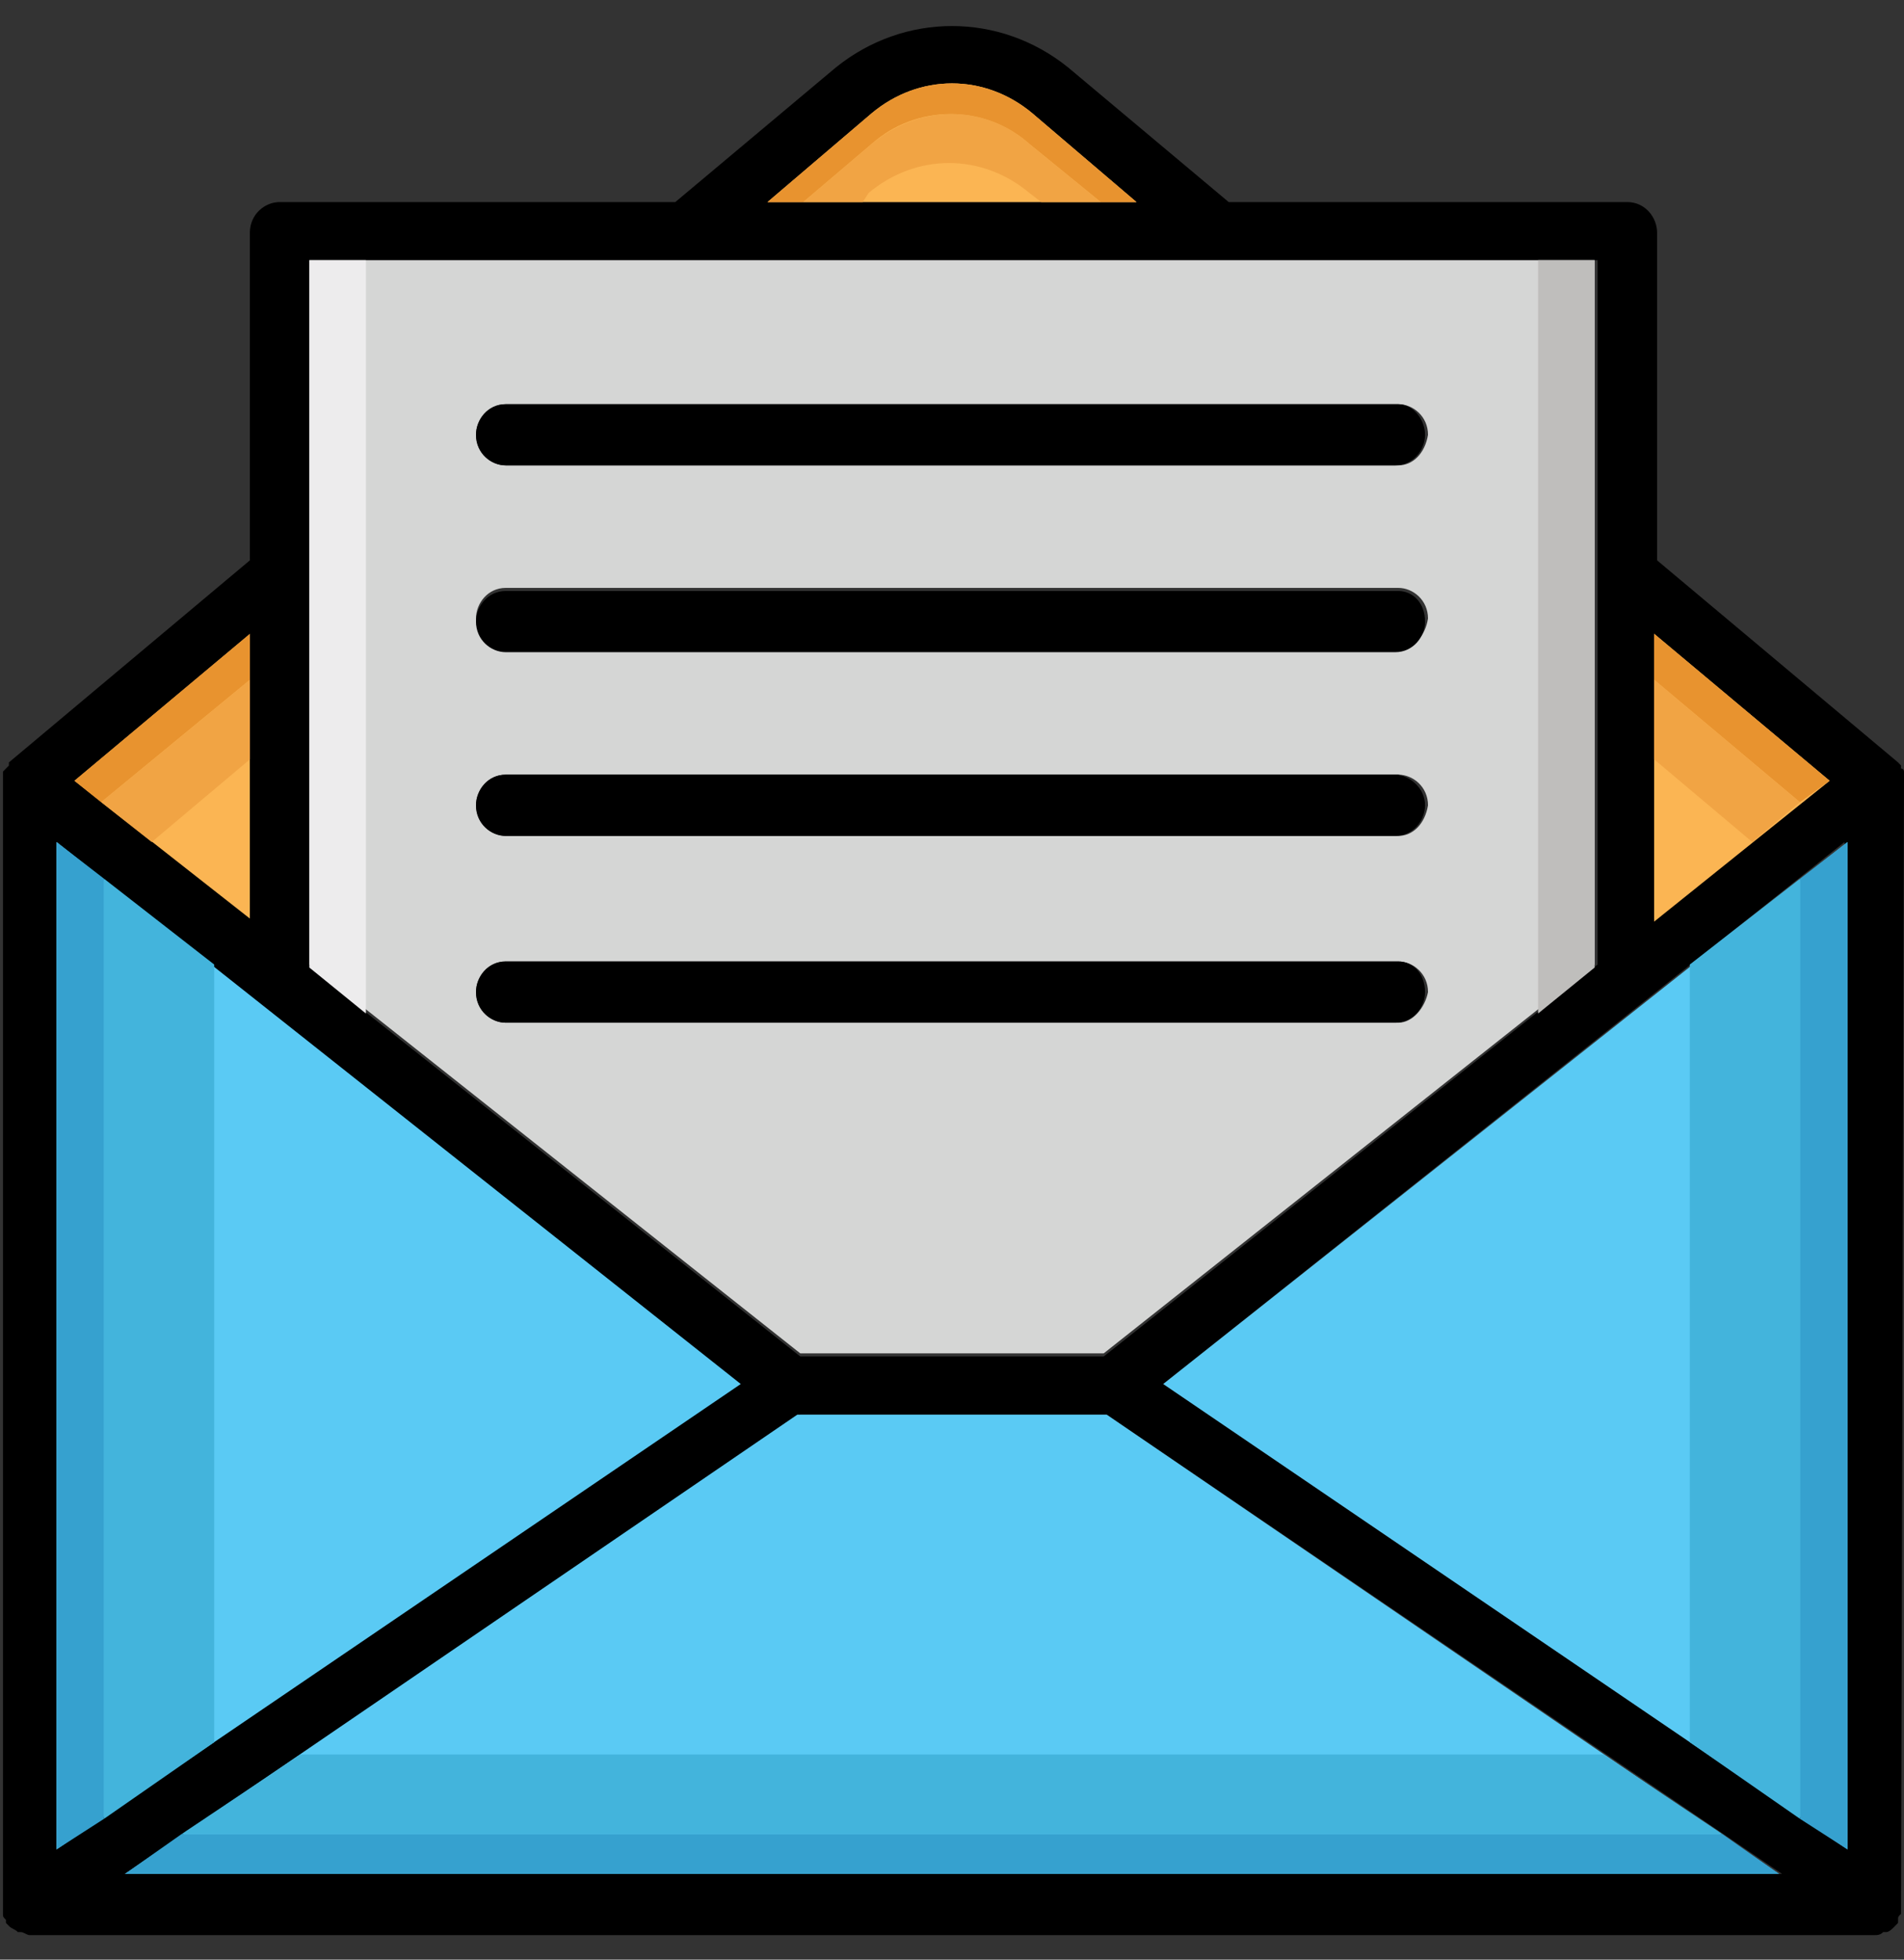
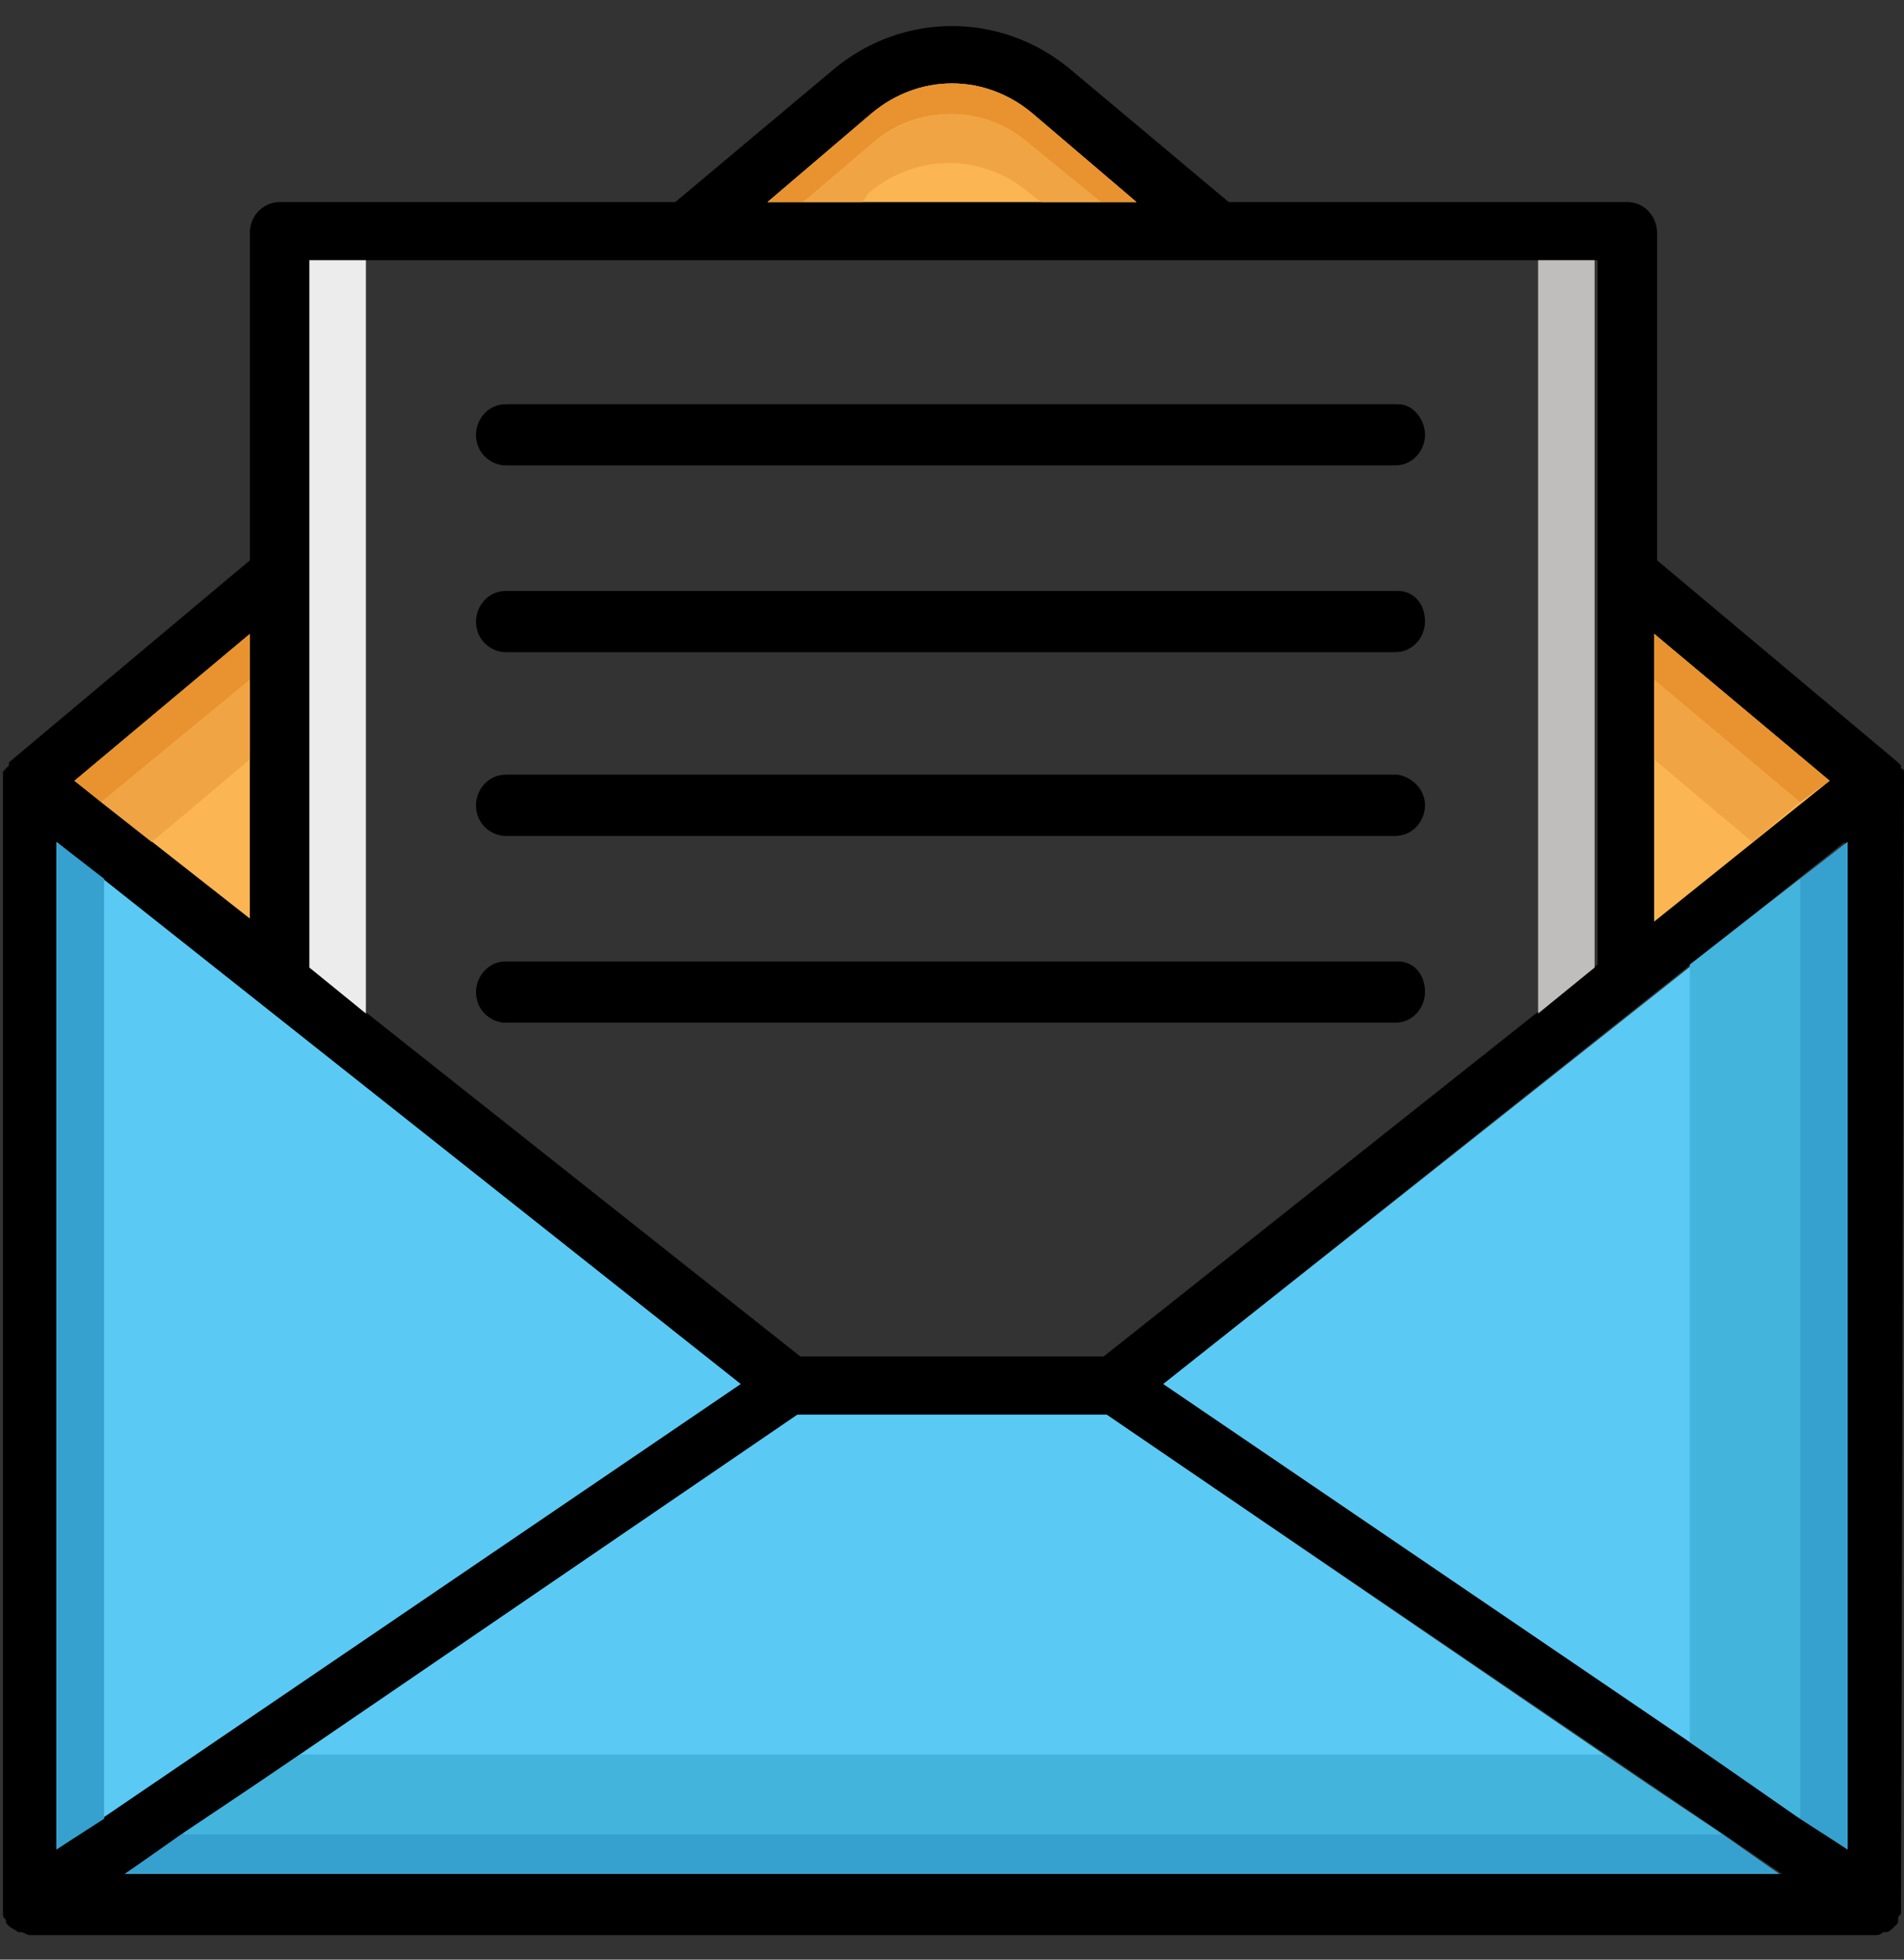
<svg xmlns="http://www.w3.org/2000/svg" width="34" height="35" viewBox="0 0 34 35" fill="none">
  <rect x="0" y="0" width="34" height="35" fill="#333333" stroke="none" />
  <g clip-path="url(#clip0_236_1438)">
    <path d="M4.463 11.32V16.461L1.328 13.945L4.463 11.32Z" fill="#FBB553" />
    <path d="M34 13.945V13.891V13.836V13.781C34 13.781 34 13.727 33.947 13.727V13.672L33.894 13.617L29.591 10.008V4.156C29.591 3.883 29.378 3.609 29.059 3.609H21.941L19.072 1.203C17.85 0.219 16.15 0.219 14.928 1.203L12.059 3.609H4.994C4.728 3.609 4.462 3.828 4.462 4.156V10.008L0.159 13.617C0.159 13.617 0.159 13.617 0.159 13.672C0.159 13.672 0.159 13.672 0.106 13.727L0.053 13.781V13.836V13.891C0.053 13.891 0.053 13.945 0.053 14V34.016V34.07C0.053 34.125 0.053 34.125 0.053 34.18C0.053 34.234 0.053 34.234 0.106 34.289V34.344L0.159 34.398C0.212 34.453 0.266 34.453 0.319 34.508C0.319 34.508 0.319 34.508 0.372 34.508C0.425 34.508 0.478 34.562 0.531 34.562H33.469C33.522 34.562 33.575 34.562 33.628 34.508C33.628 34.508 33.628 34.508 33.681 34.508C33.734 34.508 33.788 34.453 33.841 34.398L33.894 34.344V34.289C33.894 34.234 33.894 34.234 33.947 34.18C33.947 34.125 33.947 34.125 33.947 34.07C33.947 34.07 33.947 34.07 33.947 34.016L34 13.945ZM29.538 11.32L32.672 13.945L29.538 16.406V11.32ZM15.566 2.023C16.416 1.312 17.584 1.312 18.434 2.023L20.294 3.609H13.706L15.566 2.023ZM5.525 4.648H28.528V17.227L19.709 24.227H14.291L5.525 17.281V4.648ZM4.462 11.32V16.406L1.328 13.945L4.462 11.32ZM1.009 15.039L13.175 24.719L1.009 33.031V15.039ZM2.231 33.469L14.291 25.266H19.762L31.822 33.469H2.231ZM32.991 33.031L20.772 24.719L32.938 15.039V33.031H32.991Z" fill="black" />
-     <path d="M5.525 4.648V17.227L14.291 24.172H19.709L28.475 17.227V4.648H5.525ZM24.969 18.266H9.031C8.766 18.266 8.5 18.047 8.5 17.719C8.5 17.445 8.713 17.172 9.031 17.172H24.969C25.234 17.172 25.5 17.391 25.5 17.719C25.447 17.992 25.234 18.266 24.969 18.266ZM24.969 14.93H9.031C8.766 14.93 8.5 14.711 8.5 14.383C8.5 14.109 8.713 13.836 9.031 13.836H24.969C25.234 13.836 25.5 14.055 25.5 14.383C25.447 14.711 25.234 14.93 24.969 14.93ZM24.969 11.594H9.031C8.766 11.594 8.5 11.375 8.5 11.047C8.5 10.773 8.713 10.5 9.031 10.5H24.969C25.234 10.5 25.5 10.719 25.5 11.047C25.447 11.375 25.234 11.594 24.969 11.594ZM24.969 8.312H9.031C8.766 8.312 8.5 8.094 8.5 7.766C8.5 7.492 8.713 7.219 9.031 7.219H24.969C25.234 7.219 25.5 7.438 25.5 7.766C25.447 8.094 25.234 8.312 24.969 8.312Z" fill="#D5D6D5" />
    <path d="M6.534 4.648V18.102L5.525 17.281V4.648H6.534Z" fill="#EDECED" />
    <path d="M27.466 4.648V18.102L28.475 17.281V4.648H27.466Z" fill="#BFBEBC" />
    <path d="M31.769 33.469H2.231L14.238 25.266H19.762L31.769 33.469Z" fill="#5ACAF4" />
    <path d="M31.769 33.469H2.231L3.241 32.758H30.759L31.769 33.469Z" fill="#36A1CF" />
    <path d="M30.759 32.758H3.241L5.366 31.336H28.634L30.759 32.758Z" fill="#43B4DC" />
    <path d="M32.991 15.039V33.031L20.772 24.719L32.991 15.039Z" fill="#5ACAF4" />
    <path d="M32.672 13.945L29.538 16.461V11.32L32.672 13.945Z" fill="#FBB553" />
    <path d="M32.672 13.945L32.141 14.328L29.538 12.141V11.32L32.672 13.945Z" fill="#E8932F" />
    <path d="M32.141 14.328L31.291 15.039L29.538 13.562V12.141L32.141 14.328Z" fill="#F1A444" />
    <path d="M1.328 13.945L1.806 14.328L4.463 12.141V11.32L1.328 13.945Z" fill="#E8932F" />
    <path d="M1.806 14.328L2.709 15.039L4.463 13.562V12.141L1.806 14.328Z" fill="#F1A444" />
    <path d="M13.228 24.719L1.009 33.031V15.039L13.228 24.719Z" fill="#5ACAF4" />
    <path d="M1.859 15.695V32.484L1.009 33.031V15.039L1.859 15.695Z" fill="#36A1CF" />
-     <path d="M3.825 17.227V31.117L1.859 32.484V15.695L3.825 17.227Z" fill="#43B4DC" />
    <path d="M32.141 15.695V32.484L32.991 33.031V15.039L32.141 15.695Z" fill="#36A1CF" />
    <path d="M30.175 17.227V31.117L32.141 32.484V15.695L30.175 17.227Z" fill="#43B4DC" />
-     <path d="M20.294 3.609H13.706L15.566 2.023C16.416 1.312 17.584 1.312 18.434 2.023L20.294 3.609Z" fill="#FBB553" />
+     <path d="M20.294 3.609H13.706L15.566 2.023C16.416 1.312 17.584 1.312 18.434 2.023Z" fill="#FBB553" />
    <path d="M20.294 3.609H19.656L18.381 2.57C17.584 1.859 16.363 1.859 15.566 2.57L14.344 3.609H13.706L15.566 2.023C16.416 1.312 17.584 1.312 18.434 2.023L20.294 3.609Z" fill="#E8932F" />
    <path d="M19.656 3.609H18.594L18.381 3.445C17.531 2.734 16.363 2.734 15.512 3.445L15.406 3.609H14.344L15.566 2.57C16.416 1.859 17.584 1.859 18.381 2.57L19.656 3.609Z" fill="#F1A444" />
    <path d="M25.447 7.766C25.447 8.039 25.234 8.312 24.916 8.312H9.031C8.766 8.312 8.5 8.094 8.5 7.766C8.5 7.492 8.713 7.219 9.031 7.219H24.969C25.234 7.219 25.447 7.492 25.447 7.766ZM25.447 11.102C25.447 11.375 25.234 11.648 24.916 11.648H9.031C8.766 11.648 8.5 11.43 8.5 11.102C8.5 10.828 8.713 10.555 9.031 10.555H24.969C25.234 10.555 25.447 10.773 25.447 11.102ZM25.447 14.383C25.447 14.656 25.234 14.93 24.916 14.93H9.031C8.766 14.93 8.5 14.711 8.5 14.383C8.5 14.109 8.713 13.836 9.031 13.836H24.969C25.234 13.891 25.447 14.109 25.447 14.383ZM25.447 17.719C25.447 17.992 25.234 18.266 24.916 18.266H9.031C8.766 18.266 8.5 18.047 8.5 17.719C8.5 17.445 8.713 17.172 9.031 17.172H24.969C25.234 17.172 25.447 17.391 25.447 17.719Z" fill="black" />
  </g>
  <defs>
    <clipPath id="clip0_236_1438">
      <rect width="34" height="35" fill="white" />
    </clipPath>
  </defs>
</svg>